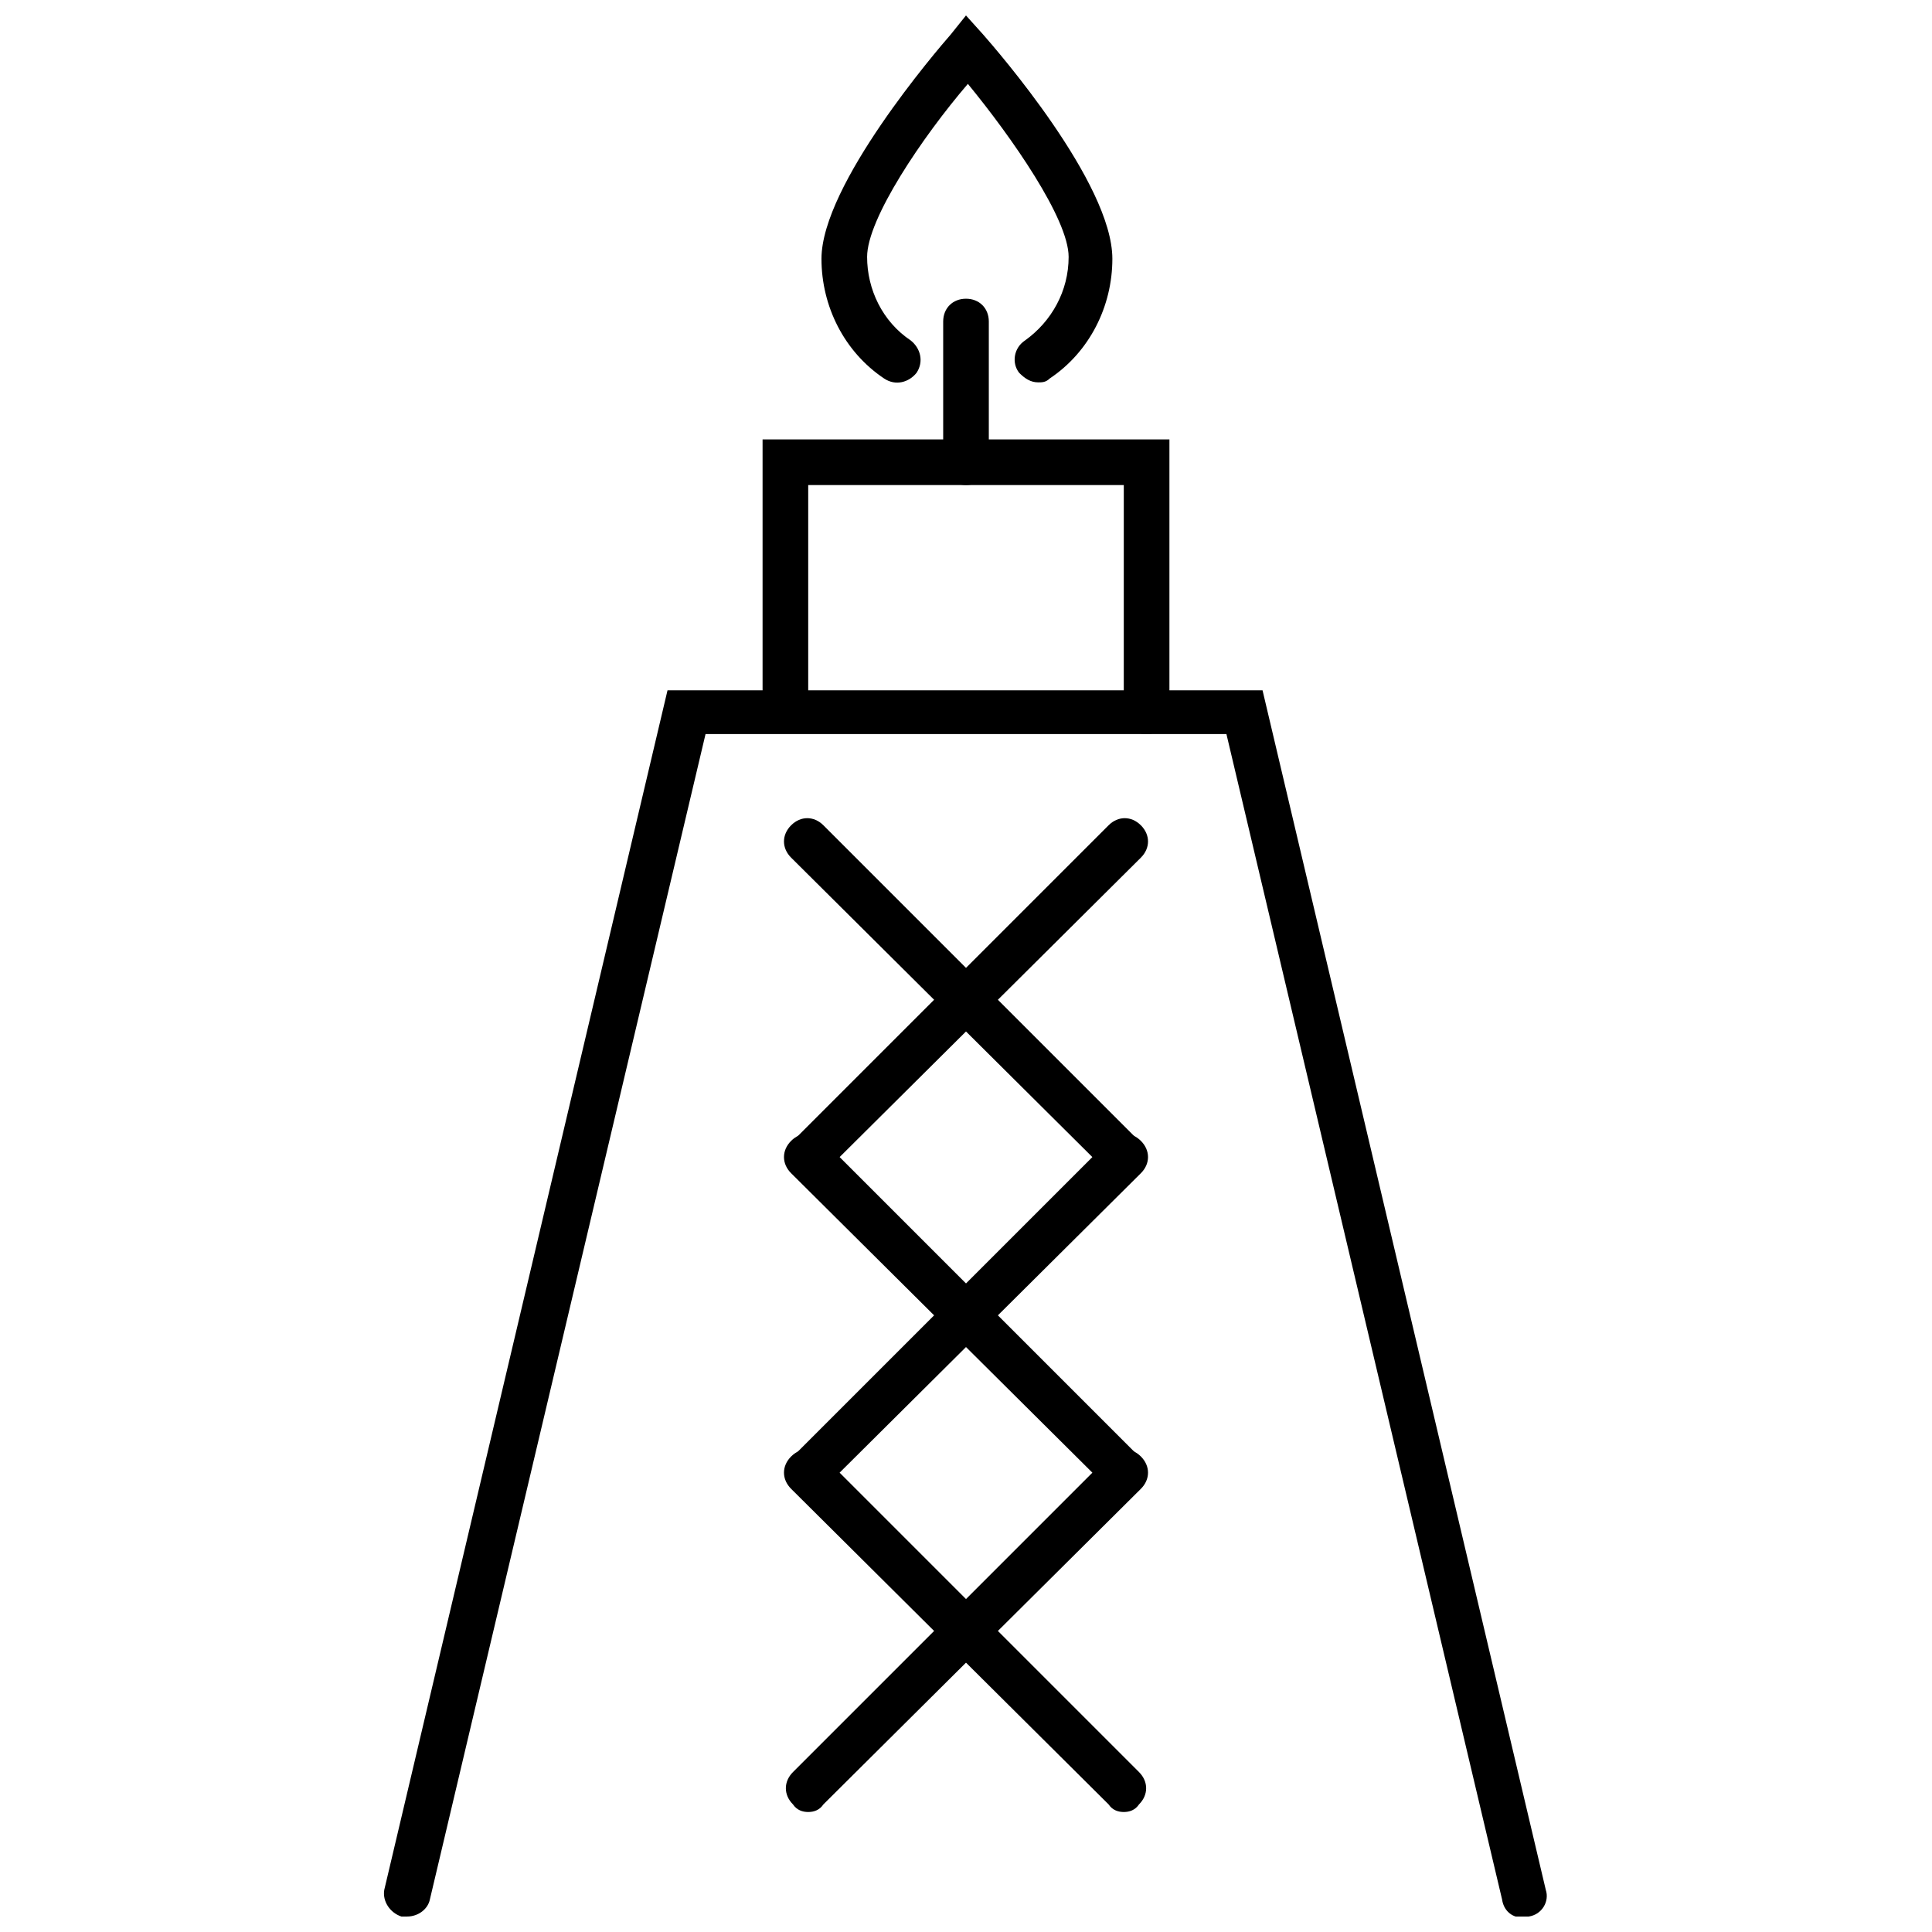
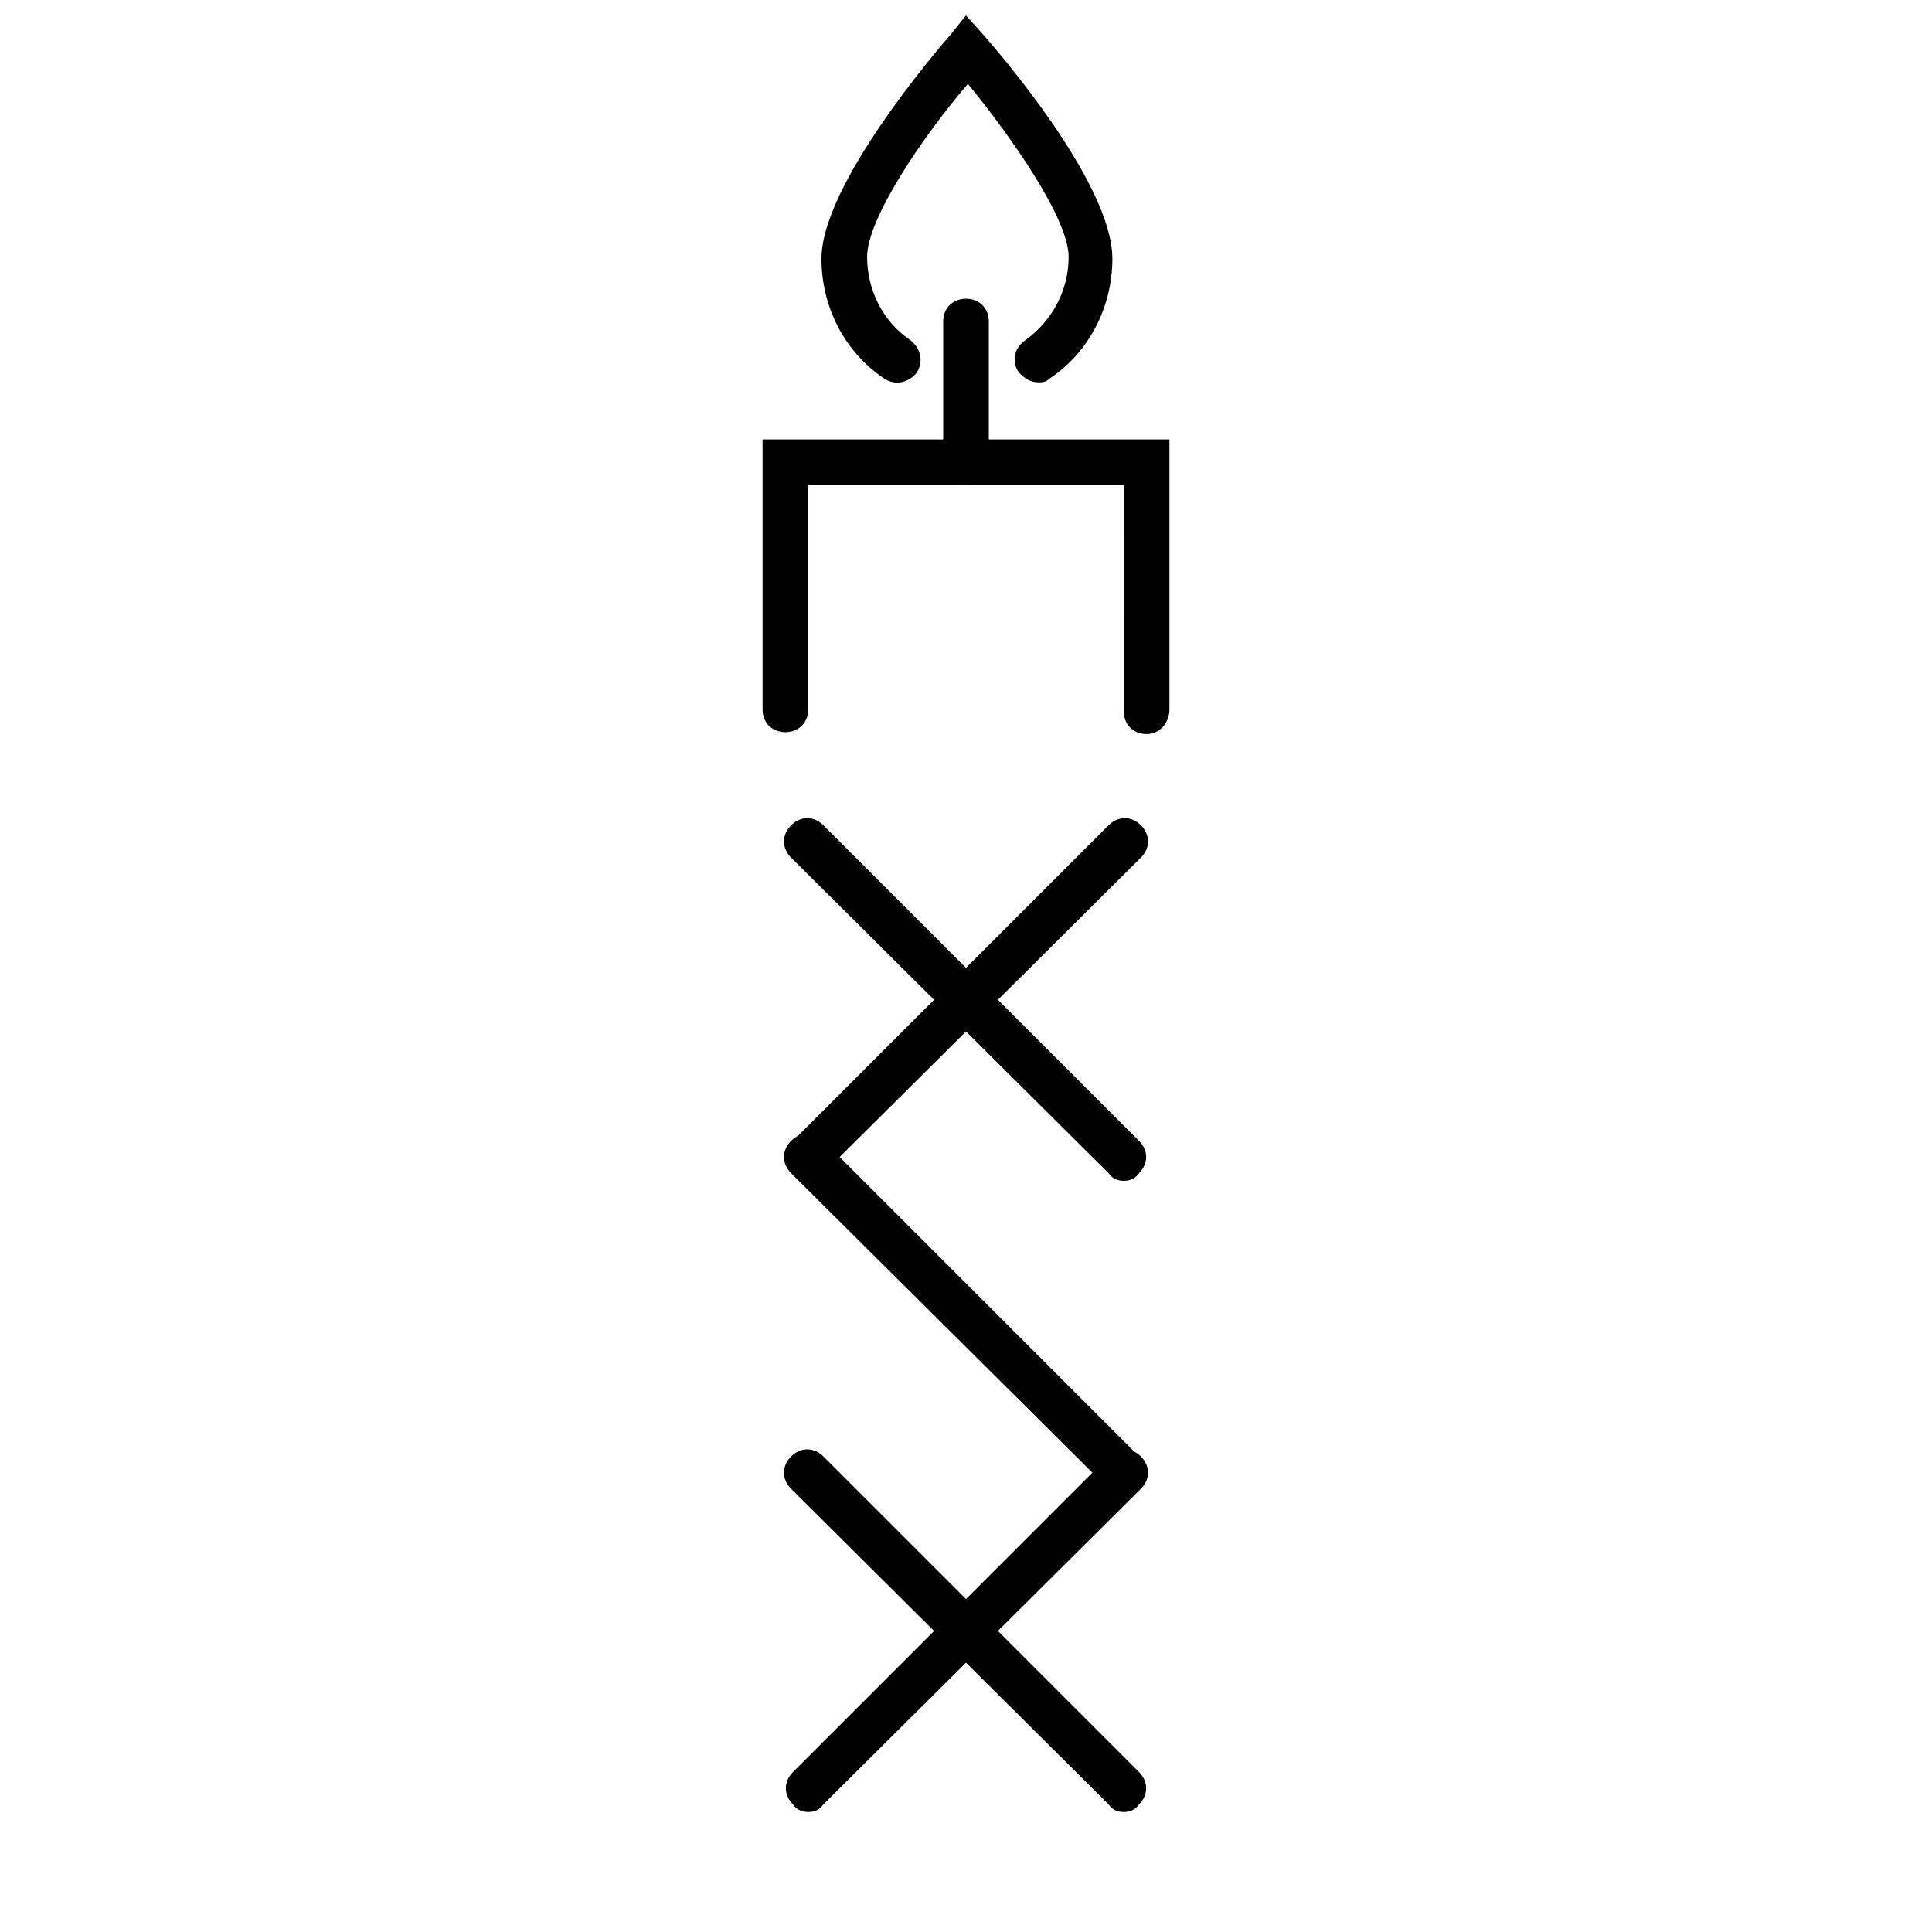
<svg xmlns="http://www.w3.org/2000/svg" width="800px" height="800px" version="1.1" viewBox="144 144 512 512">
  <defs>
    <clipPath id="b">
-       <path d="m245 326h309v325.9h-309z" />
-     </clipPath>
+       </clipPath>
    <clipPath id="a">
      <path d="m361 148.09h78v97.906h-78z" />
    </clipPath>
  </defs>
  <g clip-path="url(#b)">
-     <path d="m251.88 651.9h-1.512c-3.023-1.008-5.039-4.031-4.535-7.055l75.066-317.9h157.69l75.066 317.9c1.008 3.023-1.008 6.551-4.535 7.055-3.527 1.008-6.551-1.008-7.055-4.535l-73.047-308.83h-138.04l-73.051 308.83c-0.504 2.519-3.023 4.535-6.047 4.535z" />
+     <path d="m251.88 651.9h-1.512l75.066-317.9h157.69l75.066 317.9c1.008 3.023-1.008 6.551-4.535 7.055-3.527 1.008-6.551-1.008-7.055-4.535l-73.047-308.83h-138.04l-73.051 308.83c-0.504 2.519-3.023 4.535-6.047 4.535z" />
  </g>
  <path d="m447.86 338.54c-3.527 0-6.047-2.519-6.047-6.047l0.004-59.953h-83.633v59.449c0 3.527-2.519 6.047-6.047 6.047-3.527 0-6.047-2.519-6.047-6.047v-71.543h107.82v71.539c0 3.531-2.519 6.555-6.047 6.555z" />
  <path d="m441.82 456.93c-1.512 0-3.023-0.504-4.031-2.016l-84.137-83.633c-2.519-2.519-2.519-6.047 0-8.566 2.519-2.519 6.047-2.519 8.566 0l83.633 83.633c2.519 2.519 2.519 6.047 0 8.566-1.012 1.512-2.523 2.016-4.031 2.016z" />
  <path d="m358.18 456.93c-1.512 0-3.023-0.504-4.031-2.016-2.519-2.519-2.519-6.047 0-8.566l83.633-83.633c2.519-2.519 6.047-2.519 8.566 0 2.519 2.519 2.519 6.047 0 8.566l-84.141 83.633c-1.004 1.512-2.516 2.016-4.027 2.016z" />
  <path d="m441.82 540.56c-1.512 0-3.023-0.504-4.031-2.016l-84.137-83.633c-2.519-2.519-2.519-6.047 0-8.566 2.519-2.519 6.047-2.519 8.566 0l83.633 83.633c2.519 2.519 2.519 6.047 0 8.566-1.012 1.512-2.523 2.016-4.031 2.016z" />
-   <path d="m358.18 540.56c-1.512 0-3.023-0.504-4.031-2.016-2.519-2.519-2.519-6.047 0-8.566l83.633-83.633c2.519-2.519 6.047-2.519 8.566 0 2.519 2.519 2.519 6.047 0 8.566l-84.141 83.633c-1.004 1.512-2.516 2.016-4.027 2.016z" />
  <path d="m441.82 624.2c-1.512 0-3.023-0.504-4.031-2.016l-84.137-83.633c-2.519-2.519-2.519-6.047 0-8.566 2.519-2.519 6.047-2.519 8.566 0l83.633 83.633c2.519 2.519 2.519 6.047 0 8.566-1.012 1.512-2.523 2.016-4.031 2.016z" />
  <path d="m358.18 624.2c-1.512 0-3.023-0.504-4.031-2.016-2.519-2.519-2.519-6.047 0-8.566l83.633-83.633c2.519-2.519 6.047-2.519 8.566 0 2.519 2.519 2.519 6.047 0 8.566l-84.141 83.633c-1.004 1.512-2.516 2.016-4.027 2.016z" />
  <path d="m400 272.54c-3.527 0-6.047-2.519-6.047-6.047v-37.281c0-3.527 2.519-6.047 6.047-6.047s6.047 2.519 6.047 6.047v37.281c-0.004 3.527-2.523 6.047-6.047 6.047z" />
  <g clip-path="url(#a)">
    <path d="m419.14 245.33c-2.016 0-3.527-1.008-5.039-2.519-2.016-2.519-1.512-6.551 1.512-8.566 7.055-5.039 11.586-13.098 11.586-22.168 0-10.078-15.113-31.738-26.703-45.848-12.09 14.105-26.703 35.77-26.703 45.848 0 8.566 4.031 17.129 11.586 22.168 2.519 2.016 3.527 5.543 1.512 8.566-2.016 2.519-5.543 3.527-8.566 1.512-10.578-7.055-16.625-19.145-16.625-31.738 0-19.648 30.73-55.418 34.258-59.449l4.039-5.039 4.535 5.039c3.527 4.031 34.258 39.297 34.258 59.449 0 12.594-6.047 24.688-16.625 31.738-1.008 1.008-2.016 1.008-3.023 1.008z" />
  </g>
</svg>